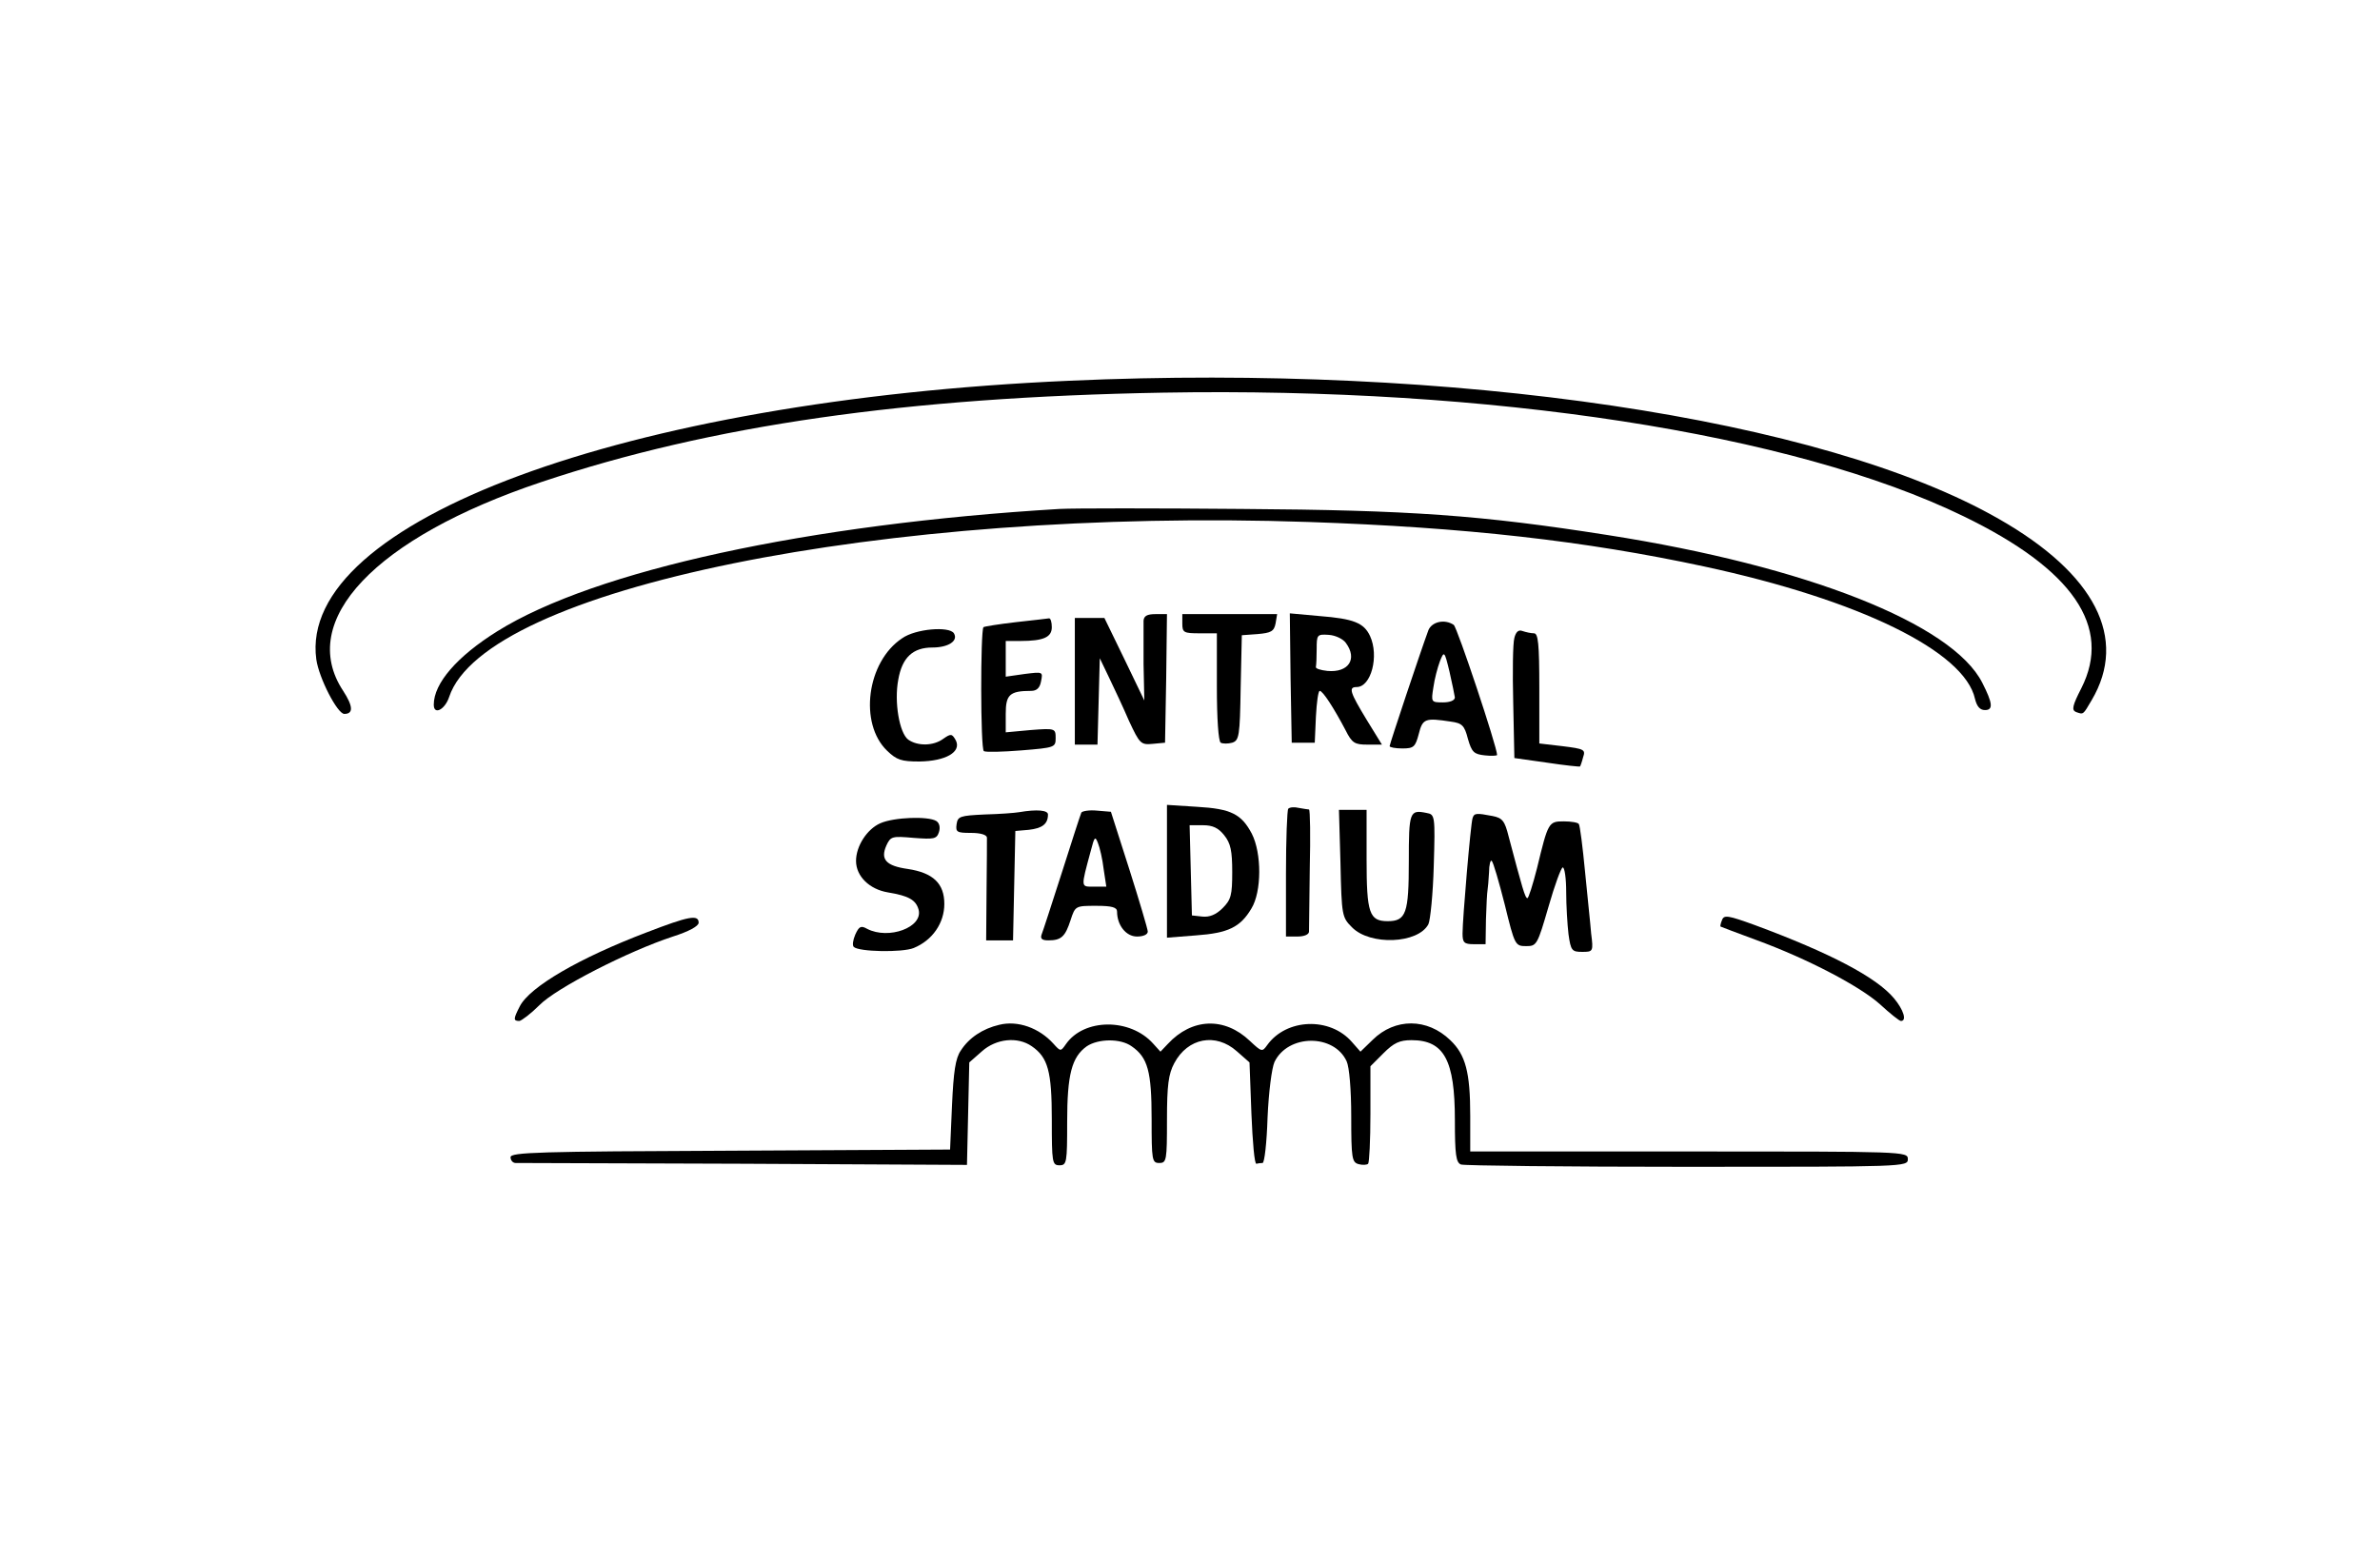
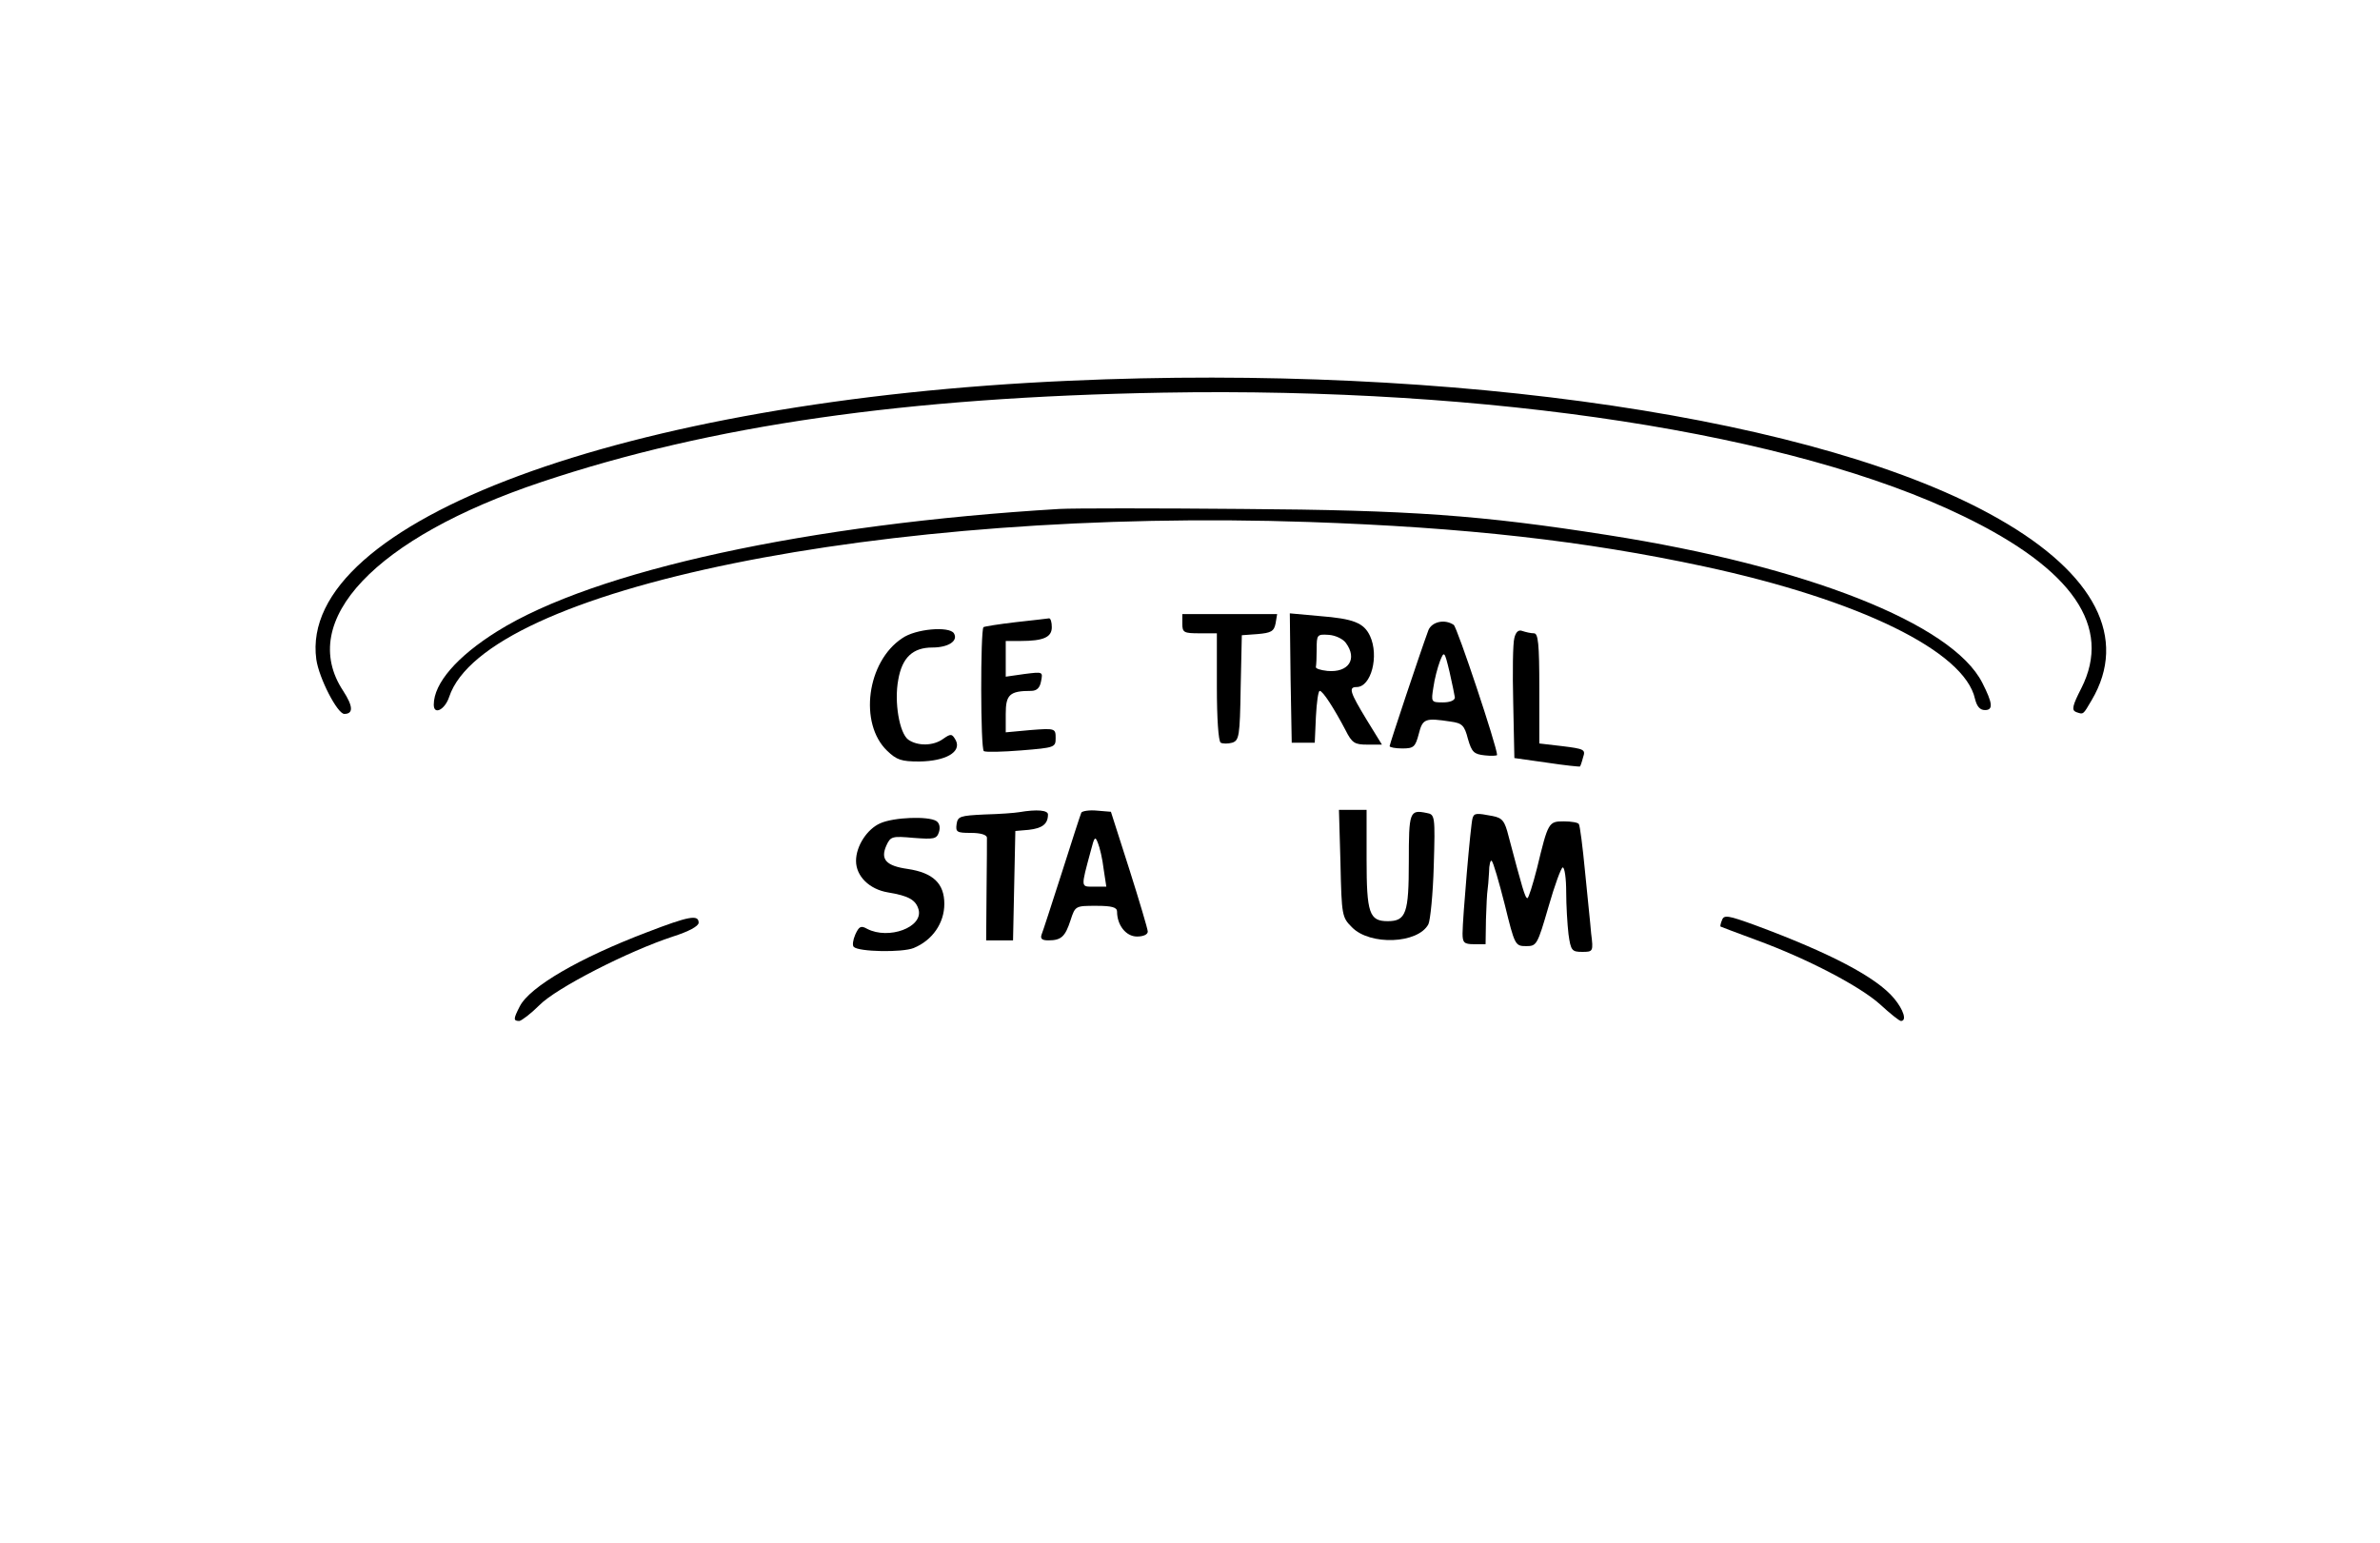
<svg xmlns="http://www.w3.org/2000/svg" width="620pt" height="402pt" viewBox="0 0 620 402" preserveAspectRatio="xMidYMid meet">
  <g transform="translate(0,402) scale(0.1,-0.1)" fill="#000000" stroke="none">
    <path d="M2785 3028 c-1158 -51 -2010 -367 -1961 -726 7 -49 55 -142 73 -142 24 0 23 20 -3 60 -121 183 83 399 516 544 442 148 950 221 1620 233 852 15 1641 -106 2085 -322 285 -138 388 -288 307 -448 -23 -45 -26 -57 -14 -62 20 -7 18 -8 41 31 95 161 9 329 -242 472 -457 262 -1421 405 -2422 360z" />
    <path d="M2760 2694 c-653 -39 -1211 -160 -1465 -319 -104 -65 -165 -135 -165 -191 0 -28 29 -13 40 20 93 282 1133 494 2240 456 407 -14 719 -49 1030 -116 404 -87 678 -221 705 -345 5 -20 13 -29 26 -29 22 0 20 18 -7 71 -78 154 -458 304 -976 385 -331 52 -514 65 -953 68 -225 2 -439 2 -475 0z" />
-     <path d="M2979 2403 c0 -10 0 -61 0 -113 l2 -95 -52 108 -52 107 -39 0 -38 0 0 -165 0 -165 30 0 29 0 3 113 3 112 24 -50 c13 -27 37 -78 52 -113 28 -60 31 -63 62 -60 l32 3 3 168 2 167 -30 0 c-22 0 -30 -5 -31 -17z" />
    <path d="M3080 2395 c0 -23 4 -25 45 -25 l45 0 0 -139 c0 -83 4 -142 10 -146 6 -3 19 -3 30 0 18 6 20 17 22 143 l3 137 41 3 c35 3 43 7 47 28 l4 24 -123 0 -124 0 0 -25z" />
    <path d="M3362 2253 l3 -168 30 0 30 0 3 68 c2 37 6 67 10 67 8 0 37 -45 67 -102 17 -34 24 -38 57 -38 l38 0 -40 65 c-43 71 -48 85 -26 85 38 0 59 81 35 133 -16 34 -42 45 -132 52 l-77 7 2 -169z m144 92 c31 -42 7 -78 -48 -73 -18 2 -32 6 -30 11 1 4 2 25 2 46 0 37 1 39 31 37 18 -1 38 -11 45 -21z" />
    <path d="M2646 2399 c-43 -5 -81 -11 -84 -13 -8 -9 -8 -318 1 -323 5 -3 49 -2 98 2 87 7 89 8 89 32 0 25 -1 26 -65 21 l-65 -6 0 48 c0 50 10 60 66 60 15 0 23 8 26 25 5 25 5 25 -43 19 l-49 -7 0 47 0 46 38 0 c61 0 82 10 82 36 0 13 -3 23 -7 23 -5 -1 -43 -5 -87 -10z" />
    <path d="M3721 2378 c-21 -57 -101 -297 -101 -302 0 -3 15 -6 33 -6 30 0 34 4 43 38 10 40 17 42 83 32 30 -4 36 -10 45 -45 10 -35 16 -40 44 -43 17 -2 32 -1 32 1 0 21 -104 333 -113 339 -24 16 -57 8 -66 -14z m69 -175 c0 -8 -13 -13 -31 -13 -31 0 -31 1 -25 39 3 22 11 52 17 68 11 28 12 27 25 -27 7 -30 13 -61 14 -67z" />
    <path d="M2350 2357 c-92 -61 -113 -222 -39 -293 25 -24 37 -28 84 -28 69 1 110 25 95 55 -10 18 -13 18 -33 4 -26 -19 -67 -19 -91 -2 -23 17 -37 98 -26 156 10 58 38 84 89 84 41 0 68 17 56 37 -12 19 -100 12 -135 -13z" />
    <path d="M3945 2358 c-4 -14 -5 -89 -3 -169 l3 -144 85 -12 c46 -7 85 -11 86 -10 1 1 5 12 8 24 7 20 3 22 -54 29 l-60 7 0 143 c0 118 -3 144 -14 144 -8 0 -21 3 -30 6 -10 4 -17 -2 -21 -18z" />
-     <path d="M3040 1750 l0 -173 76 6 c83 6 115 21 144 70 27 44 27 144 1 195 -27 51 -54 65 -143 70 l-78 5 0 -173z m149 94 c17 -21 21 -41 21 -96 0 -60 -3 -72 -25 -94 -17 -17 -34 -24 -53 -22 l-27 3 -3 118 -3 117 35 0 c25 0 40 -7 55 -26z" />
-     <path d="M3356 1913 c-3 -3 -6 -80 -6 -170 l0 -163 30 0 c17 0 30 5 30 13 0 6 1 81 2 165 2 83 1 152 -2 153 -3 0 -14 2 -26 4 -12 3 -24 2 -28 -2z" />
    <path d="M2655 1904 c-11 -2 -51 -5 -90 -6 -64 -3 -70 -5 -73 -25 -3 -21 1 -23 37 -23 26 0 41 -5 42 -12 0 -7 0 -70 -1 -140 l-1 -128 35 0 35 0 3 143 3 142 35 3 c35 4 50 15 50 40 0 11 -28 14 -75 6z" />
    <path d="M2817 1903 c-2 -4 -25 -75 -51 -157 -26 -81 -50 -155 -53 -162 -3 -10 2 -14 18 -14 34 0 44 10 58 53 12 37 13 37 67 37 41 0 54 -4 54 -15 0 -35 23 -65 52 -65 16 0 28 5 28 13 0 6 -22 80 -48 162 l-48 150 -36 3 c-20 2 -38 -1 -41 -5z m58 -147 l7 -46 -32 0 c-35 0 -35 -5 -8 95 9 35 11 37 18 19 5 -12 12 -42 15 -68z" />
    <path d="M3492 1770 c3 -136 4 -140 30 -166 47 -48 172 -43 199 8 5 10 12 79 14 152 4 132 3 134 -19 138 -44 9 -46 3 -46 -127 0 -134 -7 -155 -55 -155 -48 0 -55 21 -55 161 l0 129 -36 0 -36 0 4 -140z" />
    <path d="M3836 1888 c-5 -16 -26 -262 -26 -300 0 -24 4 -28 30 -28 l30 0 1 65 c1 36 3 70 4 75 1 6 3 27 4 47 0 20 4 34 7 30 4 -3 19 -55 34 -114 26 -106 27 -108 56 -108 27 0 29 3 58 103 16 56 33 102 37 102 5 0 9 -29 9 -64 0 -35 3 -84 6 -110 6 -43 9 -46 36 -46 28 0 29 1 23 48 -2 26 -10 99 -16 162 -6 63 -13 118 -16 123 -2 4 -20 7 -39 7 -40 0 -41 -2 -70 -122 -11 -43 -22 -78 -25 -78 -6 0 -13 25 -49 161 -10 40 -16 48 -42 53 -42 8 -48 8 -52 -6z" />
    <path d="M2293 1875 c-34 -15 -63 -59 -63 -98 0 -40 35 -74 83 -82 55 -9 73 -20 80 -45 12 -46 -78 -79 -134 -50 -16 9 -21 7 -31 -15 -6 -14 -8 -28 -4 -32 13 -13 126 -15 156 -3 49 20 80 65 80 115 0 53 -29 81 -95 91 -57 8 -72 25 -56 61 11 24 15 25 71 20 53 -4 60 -3 66 15 4 13 1 24 -7 29 -21 13 -110 10 -146 -6z" />
    <path d="M4486 1623 c-4 -9 -5 -17 -4 -17 2 -1 44 -17 93 -35 134 -49 271 -121 323 -168 26 -24 50 -43 54 -43 16 0 7 29 -18 59 -46 55 -166 118 -363 191 -69 25 -80 27 -85 13z" />
    <path d="M1685 1591 c-176 -67 -305 -142 -331 -193 -17 -33 -17 -38 -1 -38 6 1 30 19 52 41 44 45 232 141 348 179 41 13 67 27 67 36 0 22 -26 17 -135 -25z" />
-     <path d="M2603 1350 c-43 -10 -79 -34 -100 -67 -14 -20 -19 -55 -23 -143 l-5 -115 -572 -3 c-500 -2 -573 -4 -573 -17 0 -8 6 -15 13 -15 6 0 274 -1 594 -2 l582 -3 3 133 3 134 33 29 c37 33 93 39 130 13 42 -29 52 -65 52 -191 0 -112 1 -119 20 -119 19 0 20 7 20 113 0 124 12 169 51 197 30 20 88 21 117 0 42 -29 52 -65 52 -189 0 -108 1 -115 20 -115 19 0 20 7 20 113 0 90 4 119 19 147 35 66 108 80 163 31 l33 -29 5 -134 c3 -73 8 -132 13 -130 4 1 11 2 16 2 5 0 11 53 13 118 3 68 11 129 18 145 35 73 155 74 188 2 7 -15 12 -74 12 -144 0 -109 2 -119 19 -124 11 -3 22 -2 25 1 3 3 6 61 6 130 l0 124 34 34 c27 27 42 34 73 34 85 0 113 -52 113 -208 0 -91 3 -111 16 -116 9 -3 274 -6 590 -6 567 0 574 0 574 20 0 20 -7 20 -570 20 l-570 0 0 93 c0 113 -12 159 -52 197 -60 58 -144 58 -202 1 l-32 -31 -22 25 c-57 66 -171 62 -221 -8 -13 -18 -14 -18 -45 11 -66 63 -151 60 -214 -8 l-19 -20 -19 21 c-60 67 -180 66 -227 -1 -14 -20 -14 -20 -33 1 -37 41 -93 61 -141 49z" />
  </g>
</svg>